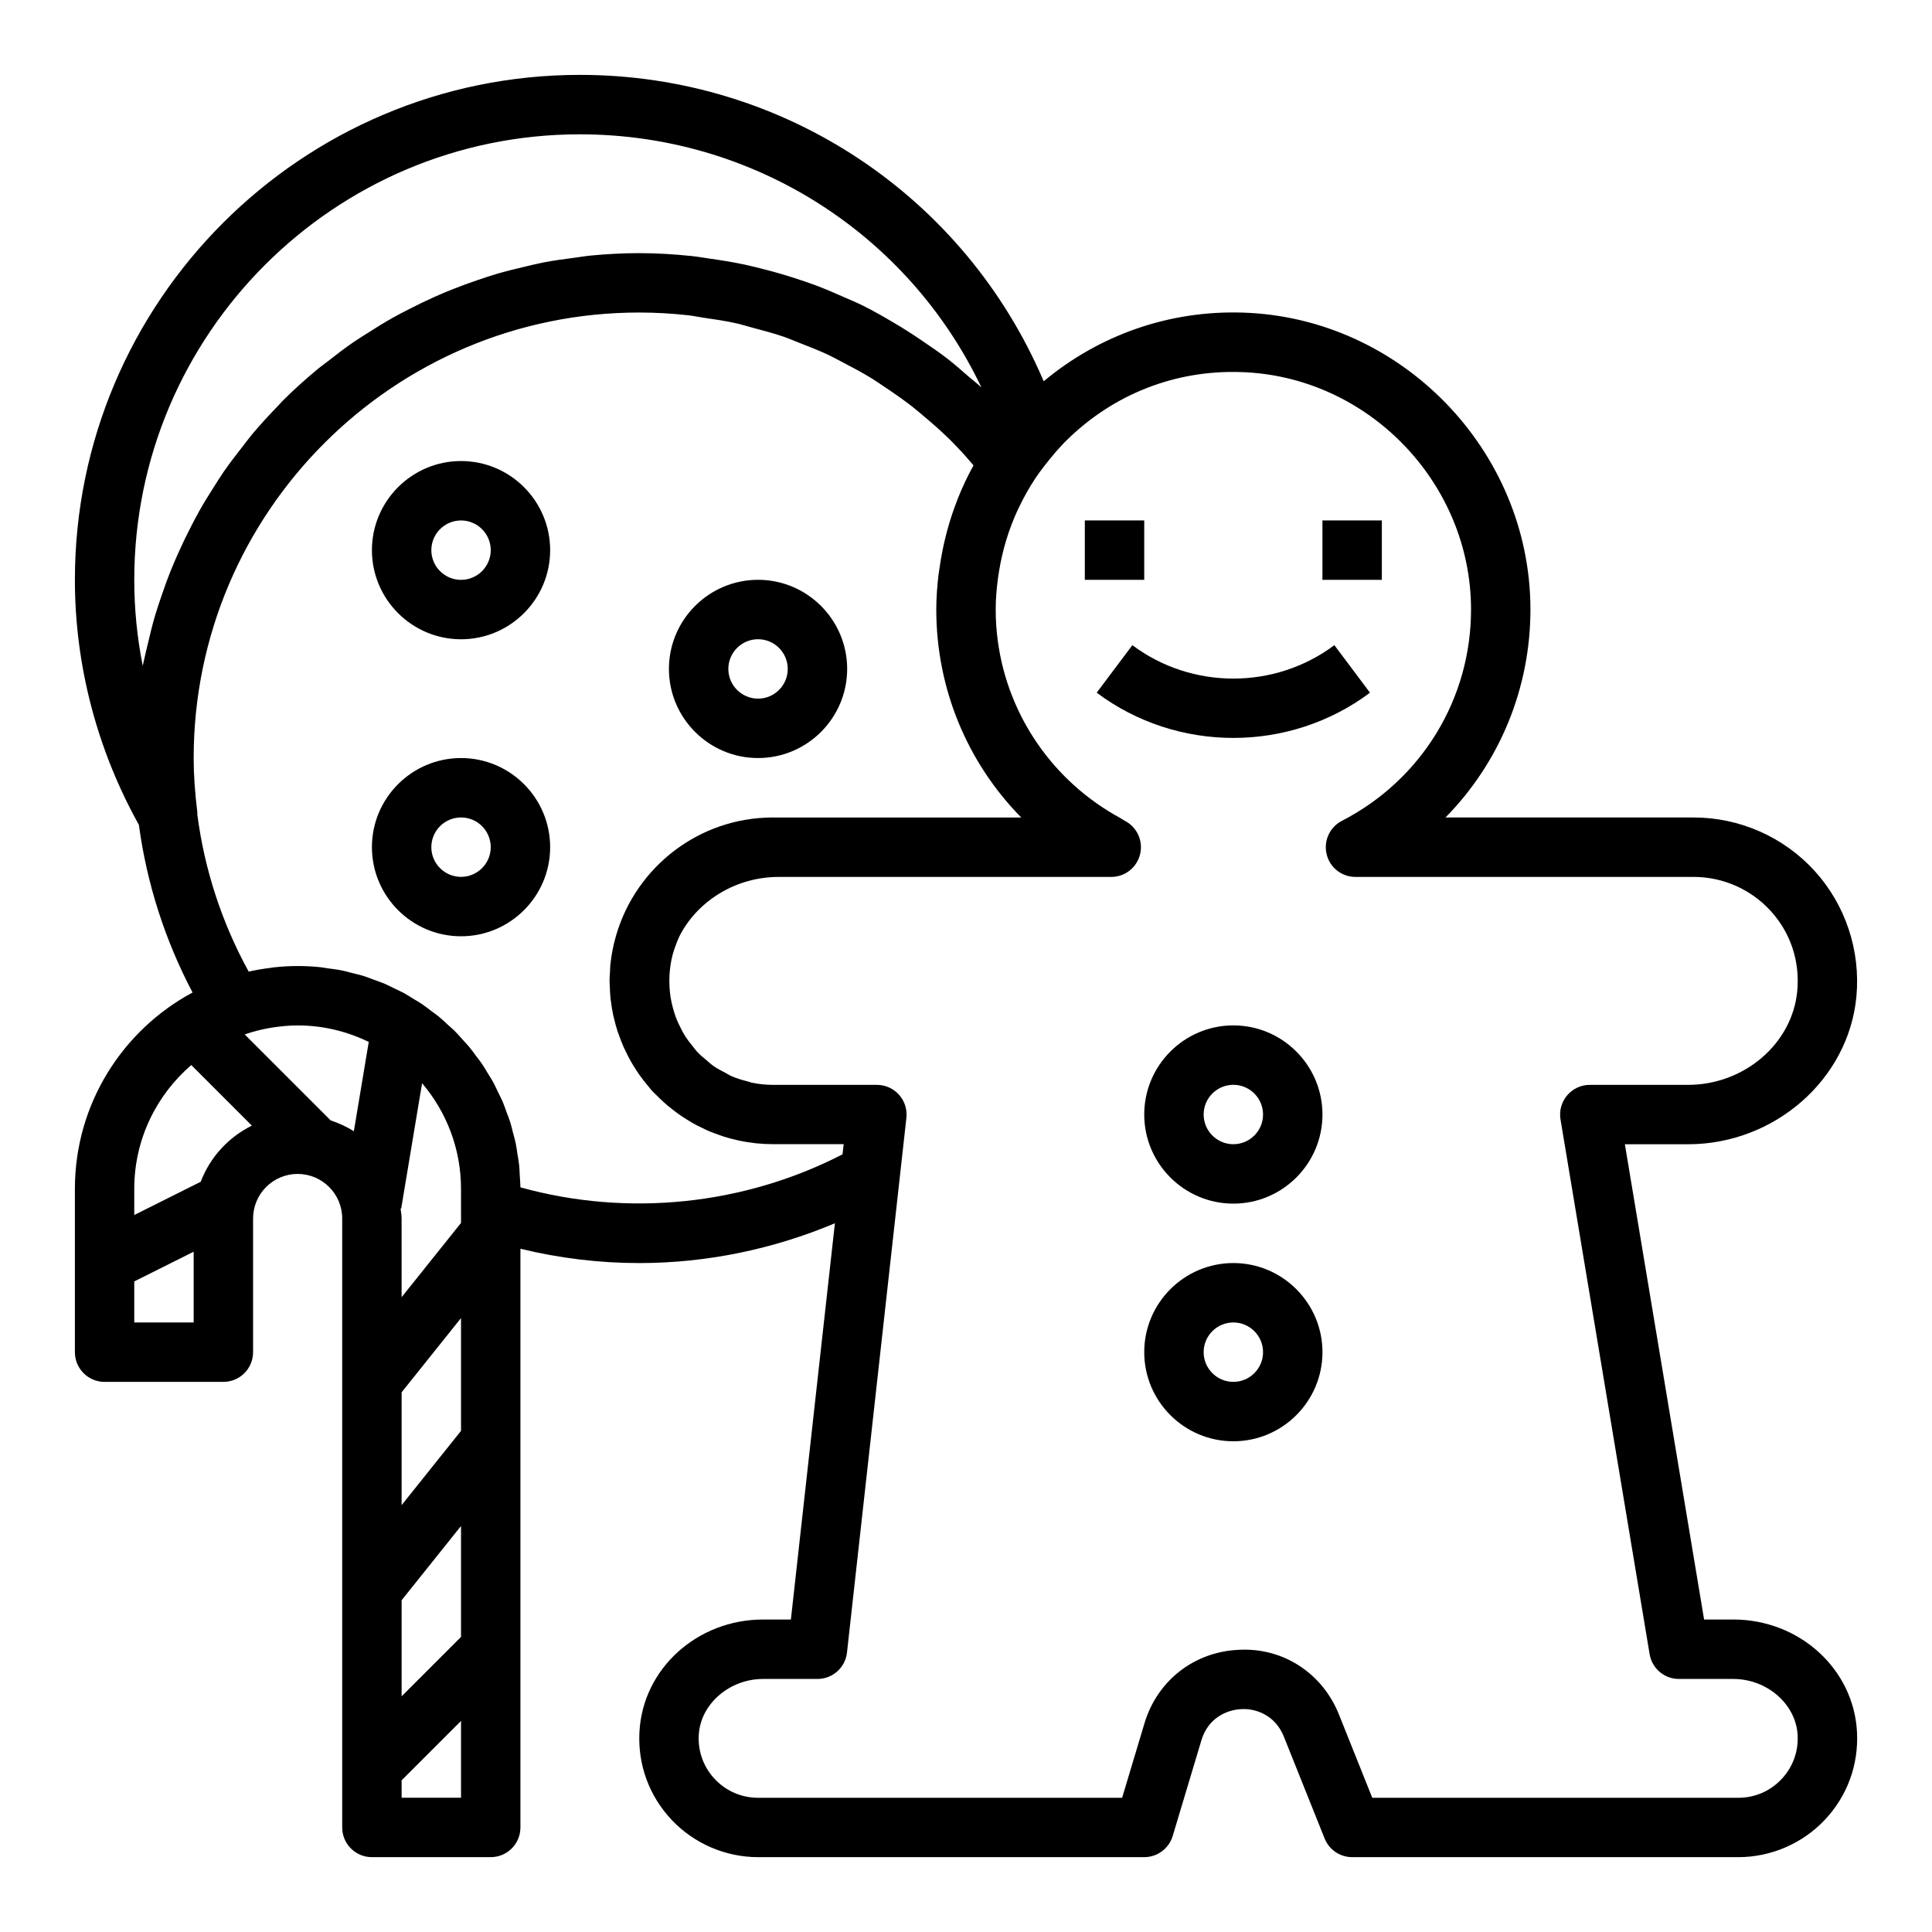
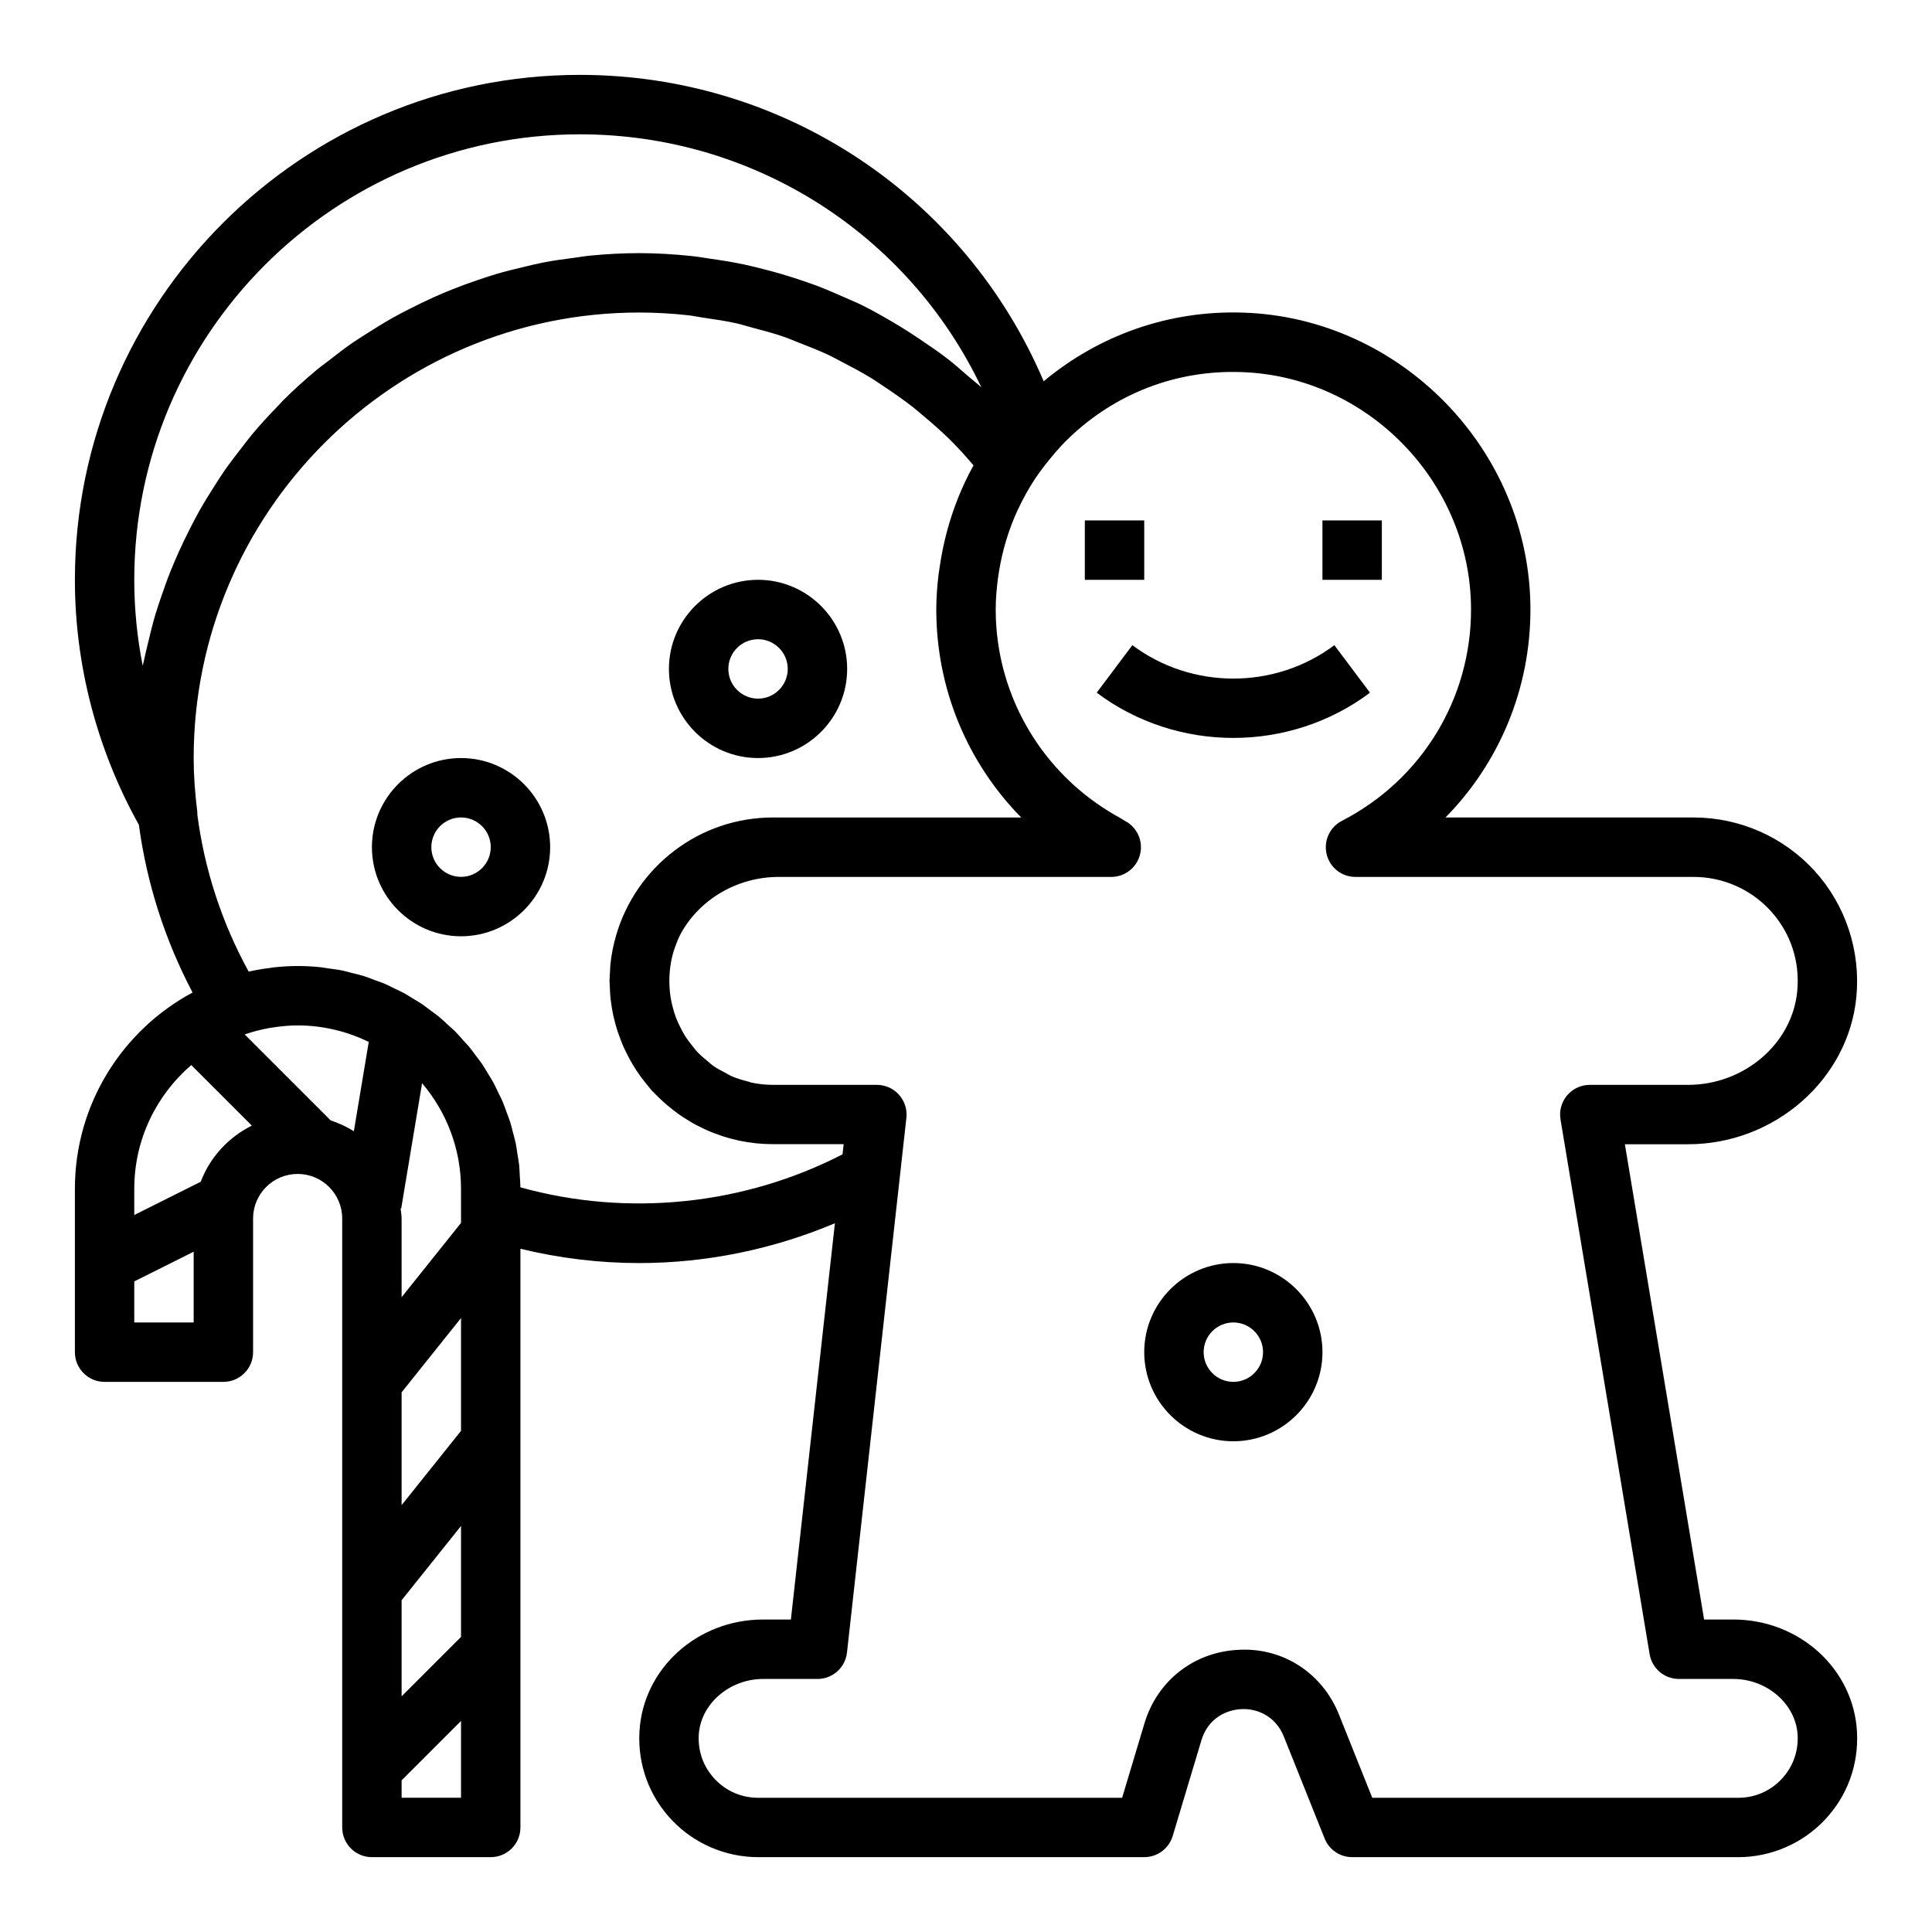
<svg xmlns="http://www.w3.org/2000/svg" fill="#000000" width="800px" height="800px" version="1.1" viewBox="144 144 512 512">
  <g>
    <path d="m171.71 510.21h31.488c4.344 0 7.871-3.519 7.871-7.871v-35.426c0-6.508 5.297-11.809 11.809-11.809 6.512 0 11.809 5.297 11.809 11.809v161.38c0 4.352 3.527 7.871 7.871 7.871h31.488c4.344 0 7.871-3.519 7.871-7.871v-153.36c10.359 2.519 20.91 3.793 31.488 3.793 17.812 0 35.48-3.652 51.852-10.547l-11.664 105.01h-7.359c-17.508 0-31.906 13.09-32.777 29.805-0.457 8.73 2.598 17.027 8.598 23.355 5.914 6.242 14.242 9.816 22.84 9.816h102.34c3.473 0 6.543-2.281 7.543-5.613l7.613-25.379c1.738-5.801 6.606-8.055 10.57-8.234 3.891-0.234 9.012 1.637 11.266 7.266l10.809 27.008c1.195 2.992 4.082 4.953 7.305 4.953h102.34c8.598 0 16.926-3.574 22.844-9.816 6.008-6.328 9.055-14.617 8.598-23.355-0.875-16.715-15.273-29.805-32.781-29.805h-7.738l-20.996-125.95h16.734c22.93 0 42.523-17.16 44.617-39.07 1.156-12.195-2.867-24.348-11.051-33.348-8.184-9.012-19.863-14.176-32.035-14.176h-65.809c14.289-14.508 22.555-34.188 22.516-55.27-0.086-42.02-34.297-77.25-76.273-78.531-19.391-0.613-37.934 5.871-52.719 18.199-20.879-49.016-68.805-81.199-122.91-81.199-73.793 0-133.83 60.035-133.83 133.83 0 22.648 5.887 45.035 16.957 64.922 2.086 15.469 6.887 30.504 14.227 44.43-18.547 9.961-31.184 29.539-31.184 52.023v43.297c0 4.352 3.527 7.871 7.875 7.871zm66.062-66.41c-1.891-1.227-3.969-2.148-6.141-2.883l-22.789-22.789c2.188-0.746 4.41-1.316 6.637-1.707 0.234-0.039 0.473-0.07 0.707-0.109 2.227-0.352 4.453-0.566 6.691-0.566 6.762 0 13.137 1.598 18.844 4.375zm28.402 176.62h-15.742v-4.613l15.742-15.742zm0-42.617-15.742 15.742v-25.465l15.742-19.68zm0-54.609-15.742 19.68v-29.898l15.742-19.68zm0-58.703v3.598l-15.742 19.68-0.004-20.852c0-0.914-0.18-1.777-0.27-2.668l0.164 0.023 5.535-33.211c6.418 7.555 10.316 17.316 10.316 27.984zm15.742-5.832c-0.008-1.047-0.117-2.062-0.172-3.094-0.055-0.906-0.062-1.828-0.156-2.715-0.109-1.055-0.316-2.086-0.48-3.125-0.141-0.906-0.242-1.828-0.434-2.723-0.203-0.977-0.488-1.922-0.738-2.883-0.242-0.922-0.441-1.859-0.73-2.762-0.285-0.898-0.645-1.762-0.969-2.644-0.34-0.922-0.645-1.867-1.031-2.762-0.363-0.844-0.789-1.637-1.188-2.465-0.434-0.898-0.836-1.812-1.309-2.684-0.426-0.789-0.93-1.52-1.387-2.281-0.52-0.859-1.016-1.738-1.574-2.566-0.488-0.723-1.047-1.395-1.566-2.086-0.613-0.82-1.188-1.66-1.844-2.441-0.535-0.645-1.133-1.234-1.691-1.867-0.699-0.781-1.379-1.574-2.117-2.312-0.598-0.598-1.258-1.141-1.883-1.707-0.762-0.699-1.504-1.426-2.305-2.086-0.691-0.566-1.434-1.07-2.148-1.605-0.797-0.598-1.566-1.219-2.387-1.777-0.746-0.504-1.543-0.938-2.312-1.41-0.852-0.52-1.676-1.07-2.551-1.543-0.781-0.426-1.605-0.77-2.41-1.164-0.914-0.441-1.801-0.922-2.738-1.316-0.867-0.363-1.77-0.652-2.66-0.977-0.922-0.34-1.82-0.715-2.754-1.008-1.031-0.324-2.094-0.543-3.141-0.812-0.836-0.211-1.645-0.465-2.496-0.637-1.266-0.262-2.574-0.418-3.871-0.59-0.66-0.086-1.301-0.227-1.969-0.301-1.988-0.207-3.996-0.309-6.027-0.309-2.156 0-4.289 0.133-6.391 0.363-0.293 0.031-0.574 0.094-0.859 0.133-1.883 0.227-3.731 0.543-5.551 0.945-0.062 0.016-0.117 0.016-0.18 0.031-7.141-13.004-11.746-27.16-13.617-41.723-0.008-0.141 0.039-0.27 0.023-0.41-0.664-5.441-0.98-10.027-0.98-14.445 0-65.109 52.973-118.08 118.08-118.08 4.402 0 8.762 0.262 13.066 0.738 1.309 0.141 2.566 0.441 3.863 0.621 2.992 0.434 5.992 0.867 8.926 1.527 1.434 0.324 2.816 0.789 4.234 1.156 2.754 0.723 5.512 1.449 8.188 2.371 1.371 0.473 2.691 1.062 4.047 1.582 2.668 1.031 5.328 2.07 7.918 3.289 1.242 0.59 2.441 1.273 3.668 1.906 2.613 1.355 5.211 2.731 7.723 4.281 1.094 0.676 2.141 1.426 3.219 2.133 2.551 1.691 5.07 3.441 7.496 5.328 0.938 0.73 1.836 1.52 2.754 2.281 2.465 2.047 4.871 4.172 7.18 6.43 0.781 0.762 1.527 1.566 2.289 2.356 1.395 1.441 2.691 2.984 4.016 4.504-1.574 2.832-2.945 5.762-4.148 8.762-0.039 0.094-0.07 0.195-0.102 0.293-1.086 2.731-2 5.535-2.769 8.383-0.18 0.66-0.34 1.324-0.504 1.984-0.574 2.371-1.039 4.769-1.395 7.203-0.109 0.762-0.25 1.527-0.348 2.297-0.363 3.062-0.602 6.156-0.602 9.297 0 21.02 8.273 40.637 22.516 55.105h-64.289l-1.52-0.004c-19.633 0-36.227 13.145-41.508 31.086-0.008 0.016-0.008 0.039-0.016 0.055-0.738 2.527-1.281 5.141-1.551 7.832 0 0.031-0.016 0.062-0.016 0.094-0.055 0.59-0.039 1.172-0.078 1.762-0.051 0.824-0.129 1.637-0.129 2.469 0 0.07 0.008 0.141 0.008 0.211 0 0.371 0.047 0.738 0.055 1.109 0.039 1.172 0.086 2.332 0.211 3.481 0.016 0.141 0.047 0.277 0.062 0.418 0.164 1.363 0.387 2.707 0.668 4.023 0.031 0.133 0.07 0.262 0.102 0.387 0.301 1.309 0.645 2.582 1.055 3.84 0.094 0.285 0.203 0.551 0.309 0.836 0.379 1.07 0.77 2.125 1.227 3.156 0.211 0.48 0.457 0.945 0.684 1.418 0.387 0.789 0.77 1.574 1.203 2.34 0.355 0.629 0.738 1.242 1.125 1.859 0.355 0.559 0.707 1.125 1.094 1.668 0.488 0.699 1.008 1.379 1.535 2.047 0.348 0.434 0.691 0.867 1.047 1.281 0.293 0.348 0.551 0.715 0.859 1.047 0.309 0.332 0.645 0.629 0.961 0.953 0.371 0.387 0.746 0.754 1.133 1.117 0.645 0.613 1.301 1.219 1.977 1.793 0.441 0.379 0.906 0.73 1.363 1.094 0.652 0.504 1.301 1.008 1.977 1.48 0.582 0.402 1.188 0.77 1.785 1.148 0.59 0.371 1.172 0.746 1.777 1.086 0.789 0.441 1.605 0.836 2.418 1.219 0.465 0.219 0.922 0.465 1.395 0.668 1.031 0.449 2.086 0.836 3.156 1.203 0.301 0.102 0.59 0.227 0.891 0.324 1.242 0.402 2.512 0.73 3.793 1.016 0.156 0.031 0.309 0.086 0.465 0.117 1.348 0.285 2.723 0.496 4.109 0.652 0.109 0.016 0.211 0.039 0.324 0.047 1.488 0.156 2.992 0.234 4.519 0.234h18.758l-0.301 2.699c-26.043 13.414-56.793 16.684-85.359 8.746zm126.56-161.45c0.078-0.613 0.172-1.219 0.277-1.828 0.922-5.621 2.559-11.082 4.953-16.246 0.109-0.242 0.234-0.48 0.355-0.723 1.25-2.613 2.668-5.164 4.289-7.606 0.582-0.883 1.227-1.762 1.891-2.644 0.27-0.363 0.543-0.715 0.82-1.07 0.738-0.938 1.496-1.883 2.348-2.859 0.031-0.039 0.047-0.086 0.078-0.125 1.133-1.289 2.273-2.566 3.527-3.769 12.336-11.965 28.543-18.309 45.816-17.734 33.566 1.016 60.938 29.199 61.008 62.812 0.047 23.719-13.059 45.211-34.219 56.113-3.227 1.66-4.902 5.32-4.047 8.848 0.84 3.535 3.996 6.016 7.633 6.016h89.656c7.746 0 15.176 3.289 20.395 9.02 5.281 5.809 7.777 13.359 7.031 21.262-1.332 13.918-14.043 24.824-28.945 24.824h-26.031c-2.312 0-4.512 1.016-6.008 2.785-1.496 1.77-2.133 4.102-1.754 6.383l23.617 141.7c0.629 3.789 3.91 6.574 7.758 6.574h14.406c8.973 0 16.625 6.684 17.059 14.895 0.227 4.375-1.301 8.527-4.297 11.684-3.008 3.164-7.062 4.91-11.422 4.91h-97.008l-8.824-22.059c-4.375-10.949-14.793-17.812-26.582-17.152-11.777 0.52-21.57 8.156-24.953 19.445l-5.93 19.766h-96.48c-4.359 0-8.414-1.746-11.422-4.914-3-3.156-4.527-7.312-4.297-11.684 0.43-8.207 8.082-14.891 17.059-14.891h14.402c4.016 0 7.383-3.016 7.824-7.008l15.742-141.7c0.25-2.219-0.465-4.449-1.961-6.117-1.484-1.668-3.617-2.617-5.859-2.617h-27.551c-1.922 0-3.816-0.203-5.668-0.598-0.324-0.07-0.613-0.211-0.938-0.293-1.488-0.371-2.953-0.805-4.352-1.41-0.574-0.25-1.086-0.605-1.645-0.891-1.062-0.551-2.125-1.094-3.117-1.785-0.66-0.465-1.25-1.023-1.875-1.543-0.781-0.652-1.566-1.289-2.273-2.031-0.621-0.645-1.156-1.371-1.707-2.07-0.582-0.738-1.164-1.473-1.66-2.25-0.512-0.812-0.953-1.676-1.379-2.543-0.387-0.77-0.754-1.551-1.062-2.356-0.348-0.898-0.613-1.836-0.867-2.777-0.227-0.875-0.434-1.754-0.574-2.652-0.148-0.914-0.227-1.852-0.285-2.793-0.055-0.969-0.062-1.953-0.016-2.938 0.047-0.961 0.141-1.906 0.285-2.832 0.133-0.852 0.293-1.699 0.504-2.527 0.18-0.723 0.426-1.434 0.66-2.133 0.434-1.195 0.875-2.387 1.473-3.496 0.039-0.078 0.086-0.156 0.125-0.234 4.871-8.867 14.766-14.953 25.891-14.953h88.137c3.629 0 6.793-2.481 7.652-6.023 0.859-3.527-0.82-7.188-4.047-8.848-0.379-0.195-0.699-0.449-1.078-0.652-0.023-0.016-0.047-0.039-0.07-0.055-17.84-9.676-29.766-27.078-32.48-46.703-0.391-2.812-0.594-5.672-0.594-8.566 0-2.812 0.242-5.582 0.605-8.336zm-214-13.375c-1.117 2.164-2.172 4.352-3.172 6.582-0.699 1.559-1.371 3.125-2.016 4.715-0.922 2.289-1.762 4.629-2.559 6.984-0.535 1.59-1.086 3.172-1.566 4.785-0.746 2.512-1.371 5.062-1.969 7.637-0.355 1.527-0.754 3.031-1.062 4.574-0.086 0.449-0.227 0.883-0.309 1.34-1.488-7.5-2.242-15.121-2.242-22.777 0-65.109 52.973-118.08 118.08-118.08 46.035 0 87.031 26.379 106.41 67.055-1.094-1.016-2.281-1.906-3.41-2.883-1.836-1.59-3.644-3.211-5.559-4.691-2.141-1.668-4.383-3.172-6.621-4.699-2.465-1.684-4.969-3.297-7.535-4.809-2.731-1.605-5.473-3.188-8.312-4.598-1.676-0.828-3.402-1.535-5.102-2.289-2.527-1.125-5.062-2.211-7.652-3.172-1.77-0.652-3.559-1.242-5.359-1.828-2.676-0.867-5.375-1.645-8.109-2.34-1.746-0.441-3.488-0.883-5.258-1.258-3.031-0.637-6.094-1.133-9.18-1.559-1.516-0.223-3.012-0.496-4.547-0.656-4.637-0.488-9.305-0.785-14.027-0.785-4.367 0-8.691 0.242-12.957 0.652-1.41 0.133-2.769 0.387-4.172 0.566-2.832 0.363-5.668 0.746-8.445 1.289-1.613 0.316-3.195 0.715-4.793 1.094-2.504 0.582-4.992 1.195-7.438 1.914-1.645 0.488-3.258 1.023-4.871 1.574-2.34 0.789-4.644 1.629-6.926 2.543-1.598 0.637-3.172 1.301-4.731 2-2.234 1-4.434 2.07-6.598 3.18-1.496 0.762-2.984 1.527-4.441 2.348-2.195 1.234-4.32 2.559-6.438 3.914-1.332 0.852-2.676 1.66-3.977 2.559-2.297 1.582-4.504 3.289-6.699 5.008-1.008 0.789-2.055 1.52-3.031 2.34-3.109 2.59-6.117 5.305-8.98 8.172-0.395 0.395-0.746 0.836-1.141 1.234-2.449 2.504-4.809 5.078-7.055 7.762-0.906 1.086-1.73 2.242-2.606 3.352-1.637 2.086-3.25 4.18-4.762 6.359-0.922 1.332-1.762 2.707-2.637 4.07-1.332 2.086-2.637 4.18-3.856 6.344-0.828 1.48-1.609 2.977-2.379 4.481zm-14.895 175.21c0-13.105 5.879-24.852 15.113-32.793l16.051 16.051c-6.203 3.07-11.074 8.359-13.555 14.879l-17.609 8.805zm0 24.543 15.742-7.871v18.75h-15.742z" />
    <path d="m431.49 281.92h15.742v15.742h-15.742z" />
    <path d="m494.46 281.92h15.742v15.742h-15.742z" />
    <path d="m434.64 327.57c10.66 7.996 23.434 11.988 36.211 11.988s25.551-4 36.211-11.988l-9.445-12.594c-15.762 11.809-37.77 11.809-53.531 0z" />
-     <path d="m470.85 415.74c-13.02 0-23.617 10.598-23.617 23.617s10.598 23.617 23.617 23.617c13.02 0 23.617-10.598 23.617-23.617-0.004-13.02-10.598-23.617-23.617-23.617zm0 31.488c-4.336 0-7.871-3.527-7.871-7.871s3.535-7.871 7.871-7.871c4.336 0 7.871 3.527 7.871 7.871s-3.535 7.871-7.871 7.871z" />
    <path d="m470.85 478.72c-13.02 0-23.617 10.598-23.617 23.617 0 13.02 10.598 23.617 23.617 23.617 13.02 0 23.617-10.598 23.617-23.617-0.004-13.02-10.598-23.617-23.617-23.617zm0 31.488c-4.336 0-7.871-3.527-7.871-7.871s3.535-7.871 7.871-7.871c4.336 0 7.871 3.527 7.871 7.871s-3.535 7.871-7.871 7.871z" />
-     <path d="m266.18 266.18c-13.02 0-23.617 10.598-23.617 23.617s10.598 23.617 23.617 23.617 23.617-10.598 23.617-23.617c-0.004-13.023-10.598-23.617-23.617-23.617zm0 31.488c-4.336 0-7.871-3.527-7.871-7.871s3.535-7.871 7.871-7.871c4.336 0 7.871 3.527 7.871 7.871s-3.535 7.871-7.871 7.871z" />
    <path d="m344.89 344.89c13.02 0 23.617-10.598 23.617-23.617 0-13.02-10.598-23.617-23.617-23.617s-23.617 10.598-23.617 23.617c0 13.02 10.598 23.617 23.617 23.617zm0-31.488c4.336 0 7.871 3.527 7.871 7.871s-3.535 7.871-7.871 7.871c-4.336 0-7.871-3.527-7.871-7.871s3.535-7.871 7.871-7.871z" />
    <path d="m266.18 344.89c-13.02 0-23.617 10.598-23.617 23.617s10.598 23.617 23.617 23.617 23.617-10.598 23.617-23.617c-0.004-13.023-10.598-23.617-23.617-23.617zm0 31.488c-4.336 0-7.871-3.527-7.871-7.871s3.535-7.871 7.871-7.871c4.336 0 7.871 3.527 7.871 7.871s-3.535 7.871-7.871 7.871z" />
  </g>
</svg>